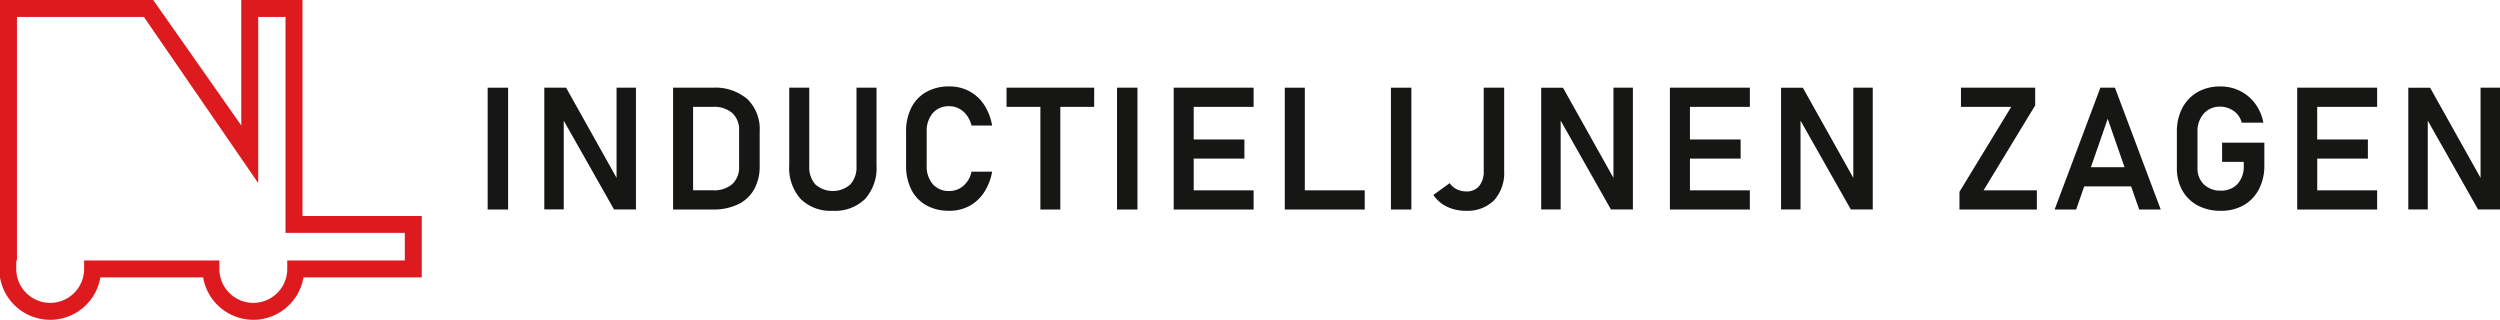
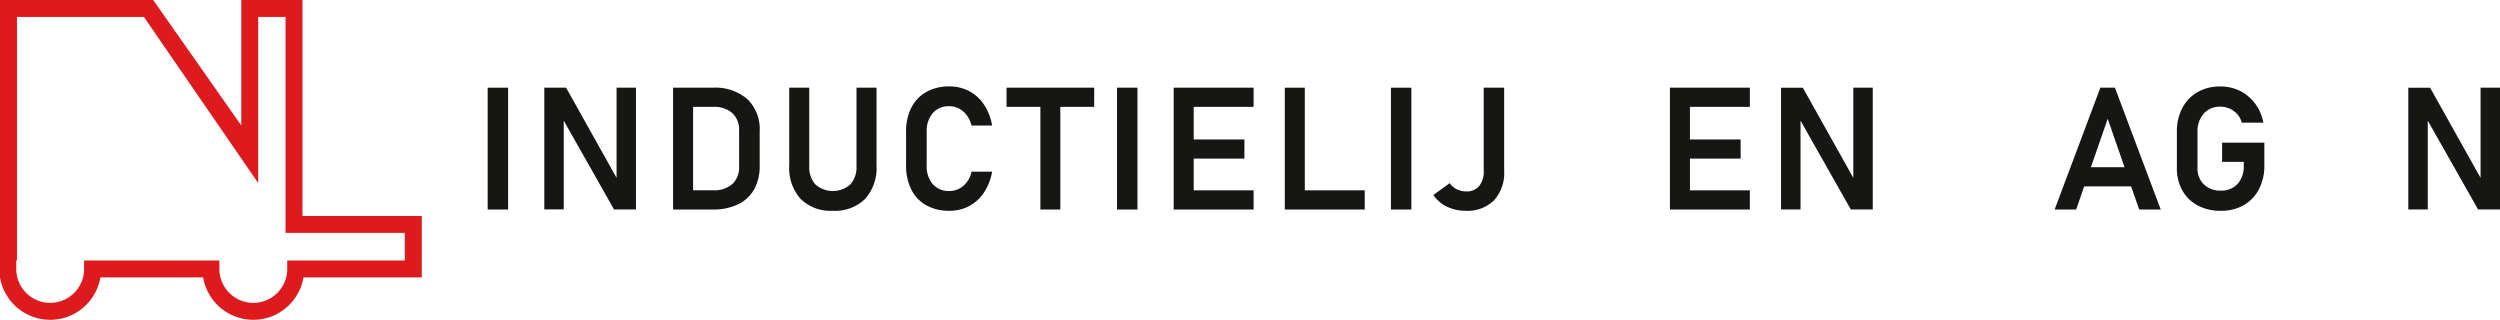
<svg xmlns="http://www.w3.org/2000/svg" width="282.323" height="36.115" viewBox="0 0 282.323 36.115">
  <g id="Group_1567" data-name="Group 1567" transform="translate(-237.786 -292.499)">
    <g id="Group_1565" data-name="Group 1565" transform="translate(292.858 302.26)">
      <path id="Path_1716" data-name="Path 1716" d="M320.961,321.776h2.309V308.018h-2.309" transform="translate(-320.961 -307.876)" fill="#161615" />
      <path id="Path_1717" data-name="Path 1717" d="M339.147,308.018V318.2l-5.7-10.182h-2.46v13.748h2.195V311.74l5.677,10.026h2.479V308.018Z" transform="translate(-324.591 -307.876)" fill="#161615" />
      <path id="Path_1718" data-name="Path 1718" d="M362.166,309.31a5.568,5.568,0,0,0-3.936-1.292h-4.456v13.758h4.447a6.449,6.449,0,0,0,2.924-.6,4.115,4.115,0,0,0,1.8-1.708,5.352,5.352,0,0,0,.61-2.621v-3.9A4.717,4.717,0,0,0,362.166,309.31Zm-.936,7.612a2.553,2.553,0,0,1-.771,1.983,3.106,3.106,0,0,1-2.172.7h-2.252v-9.424h2.252a3.119,3.119,0,0,1,2.172.7,2.55,2.55,0,0,1,.771,1.988Z" transform="translate(-332.836 -307.876)" fill="#161615" />
      <path id="Path_1719" data-name="Path 1719" d="M379.252,321.918a4.8,4.8,0,0,1-3.634-1.339,5.234,5.234,0,0,1-1.286-3.78v-8.781h2.261v8.847a2.921,2.921,0,0,0,.695,2.082,3,3,0,0,0,3.941,0,2.9,2.9,0,0,0,.7-2.082v-8.847h2.261V316.8a5.222,5.222,0,0,1-1.291,3.78A4.83,4.83,0,0,1,379.252,321.918Z" transform="translate(-340.277 -307.876)" fill="#161615" />
      <path id="Path_1720" data-name="Path 1720" d="M399.892,321.838a5.2,5.2,0,0,1-2.6-.62,4.166,4.166,0,0,1-1.689-1.774,5.925,5.925,0,0,1-.592-2.735v-3.775a5.918,5.918,0,0,1,.592-2.739,4.2,4.2,0,0,1,1.689-1.774,5.171,5.171,0,0,1,2.6-.625,4.71,4.71,0,0,1,2.252.535,4.618,4.618,0,0,1,1.67,1.523,6.092,6.092,0,0,1,.913,2.361H402.4a3.176,3.176,0,0,0-.539-1.168,2.614,2.614,0,0,0-.875-.752,2.325,2.325,0,0,0-1.093-.265,2.359,2.359,0,0,0-1.869.78,3.106,3.106,0,0,0-.686,2.124v3.775a3.085,3.085,0,0,0,.686,2.12,2.366,2.366,0,0,0,1.869.776,2.4,2.4,0,0,0,1.57-.568,2.859,2.859,0,0,0,.937-1.618h2.328a6.2,6.2,0,0,1-.922,2.36,4.633,4.633,0,0,1-1.666,1.524A4.68,4.68,0,0,1,399.892,321.838Z" transform="translate(-347.76 -307.796)" fill="#161615" />
      <path id="Path_1721" data-name="Path 1721" d="M422.692,308.018h-9.9v2.167h3.822v11.591h2.252V310.185h3.823Z" transform="translate(-354.197 -307.876)" fill="#161615" />
      <path id="Path_1722" data-name="Path 1722" d="M434.653,308.018v13.758h-2.309V308.018Z" transform="translate(-361.273 -307.876)" fill="#161615" />
      <path id="Path_1723" data-name="Path 1723" d="M451.4,310.185v-2.167h-9.027v13.758H451.4v-2.167h-6.765v-3.586h5.725v-2.158h-5.725v-3.681Z" transform="translate(-364.902 -307.876)" fill="#161615" />
      <path id="Path_1724" data-name="Path 1724" d="M464.3,319.609V308.018h-2.261v13.758h9.027v-2.167Z" transform="translate(-372.021 -307.876)" fill="#161615" />
      <path id="Path_1725" data-name="Path 1725" d="M483.132,308.018v13.758h-2.309V308.018Z" transform="translate(-378.818 -307.876)" fill="#161615" />
      <path id="Path_1726" data-name="Path 1726" d="M491.984,321.918a4.779,4.779,0,0,1-2.129-.468,3.8,3.8,0,0,1-1.522-1.32l1.845-1.334a2.062,2.062,0,0,0,.794.691,2.379,2.379,0,0,0,1.079.246,1.8,1.8,0,0,0,1.457-.61,2.621,2.621,0,0,0,.511-1.727v-9.377h2.309V317.4a4.614,4.614,0,0,1-1.136,3.331A4.237,4.237,0,0,1,491.984,321.918Z" transform="translate(-381.536 -307.876)" fill="#161615" />
-       <path id="Path_1727" data-name="Path 1727" d="M515.578,308.018V318.2l-5.7-10.181h-2.46v13.748h2.2V311.74l5.677,10.026h2.479V308.018Z" transform="translate(-388.445 -307.876)" fill="#161615" />
      <path id="Path_1728" data-name="Path 1728" d="M539.23,310.185v-2.167H530.2v13.758h9.027v-2.167h-6.765v-3.586h5.725v-2.158h-5.725v-3.681Z" transform="translate(-396.69 -307.876)" fill="#161615" />
      <path id="Path_1729" data-name="Path 1729" d="M558.029,308.018V318.2l-5.7-10.181h-2.46v13.748h2.2V311.74l5.677,10.026h2.479V308.018Z" transform="translate(-403.809 -307.876)" fill="#161615" />
-       <path id="Path_1730" data-name="Path 1730" d="M584.165,319.609l5.829-9.594v-2h-8.383v2.167h5.677l-5.847,9.594v2h8.743v-2.167Z" transform="translate(-415.233 -307.876)" fill="#161615" />
      <path id="Path_1731" data-name="Path 1731" d="M607.84,321.776h2.431L605.1,308.018h-1.646l-5.165,13.758h2.431l.907-2.611h5.3ZM602.383,317l1.9-5.469,1.9,5.469Z" transform="translate(-421.333 -307.876)" fill="#161615" />
      <path id="Path_1732" data-name="Path 1732" d="M625.028,314.145H629.8v2.545a5.733,5.733,0,0,1-.611,2.711,4.4,4.4,0,0,1-1.713,1.8,5.072,5.072,0,0,1-2.587.639,5.425,5.425,0,0,1-2.612-.6,4.3,4.3,0,0,1-1.737-1.693,5.084,5.084,0,0,1-.619-2.55v-4.059a5.678,5.678,0,0,1,.614-2.706,4.452,4.452,0,0,1,1.713-1.793,5.048,5.048,0,0,1,2.584-.639,4.878,4.878,0,0,1,2.238.511,4.807,4.807,0,0,1,1.693,1.429,5.157,5.157,0,0,1,.922,2.148h-2.441a2.268,2.268,0,0,0-.932-1.339,2.6,2.6,0,0,0-1.48-.468,2.4,2.4,0,0,0-1.878.785,2.985,2.985,0,0,0-.705,2.072v4.059a2.474,2.474,0,0,0,.724,1.864,2.64,2.64,0,0,0,1.916.7,2.457,2.457,0,0,0,1.878-.748,2.914,2.914,0,0,0,.705-2.081v-.416h-2.441Z" transform="translate(-429.16 -307.796)" fill="#161615" />
-       <path id="Path_1733" data-name="Path 1733" d="M650.244,310.185v-2.167h-9.027v13.758h9.027v-2.167h-6.765v-3.586H649.2v-2.158h-5.725v-3.681Z" transform="translate(-436.868 -307.876)" fill="#161615" />
      <path id="Path_1734" data-name="Path 1734" d="M669.042,308.018V318.2l-5.7-10.181h-2.46v13.748h2.2V311.74l5.677,10.026h2.479V308.018Z" transform="translate(-443.987 -307.876)" fill="#161615" />
    </g>
    <g id="Group_1566" data-name="Group 1566" transform="translate(237.786 292.499)">
      <path id="Path_1735" data-name="Path 1735" d="M266.392,328.614a5.756,5.756,0,0,1-5.667-4.789H249.119a5.747,5.747,0,0,1-11.333,0h0V292.5h17.3l9.947,14.167V292.5h6.913v24.389h13.47v6.937H272.058A5.755,5.755,0,0,1,266.392,328.614Zm-19.107-6.7h15.275v.957a3.832,3.832,0,1,0,7.664,0v-.957H283.5V318.8h-13.47V294.413h-3.085v18.759l-12.906-18.759H239.7v27.5h-.08v.957a3.832,3.832,0,1,0,7.664,0Z" transform="translate(-237.786 -292.499)" fill="#dd1a1e" />
    </g>
  </g>
</svg>